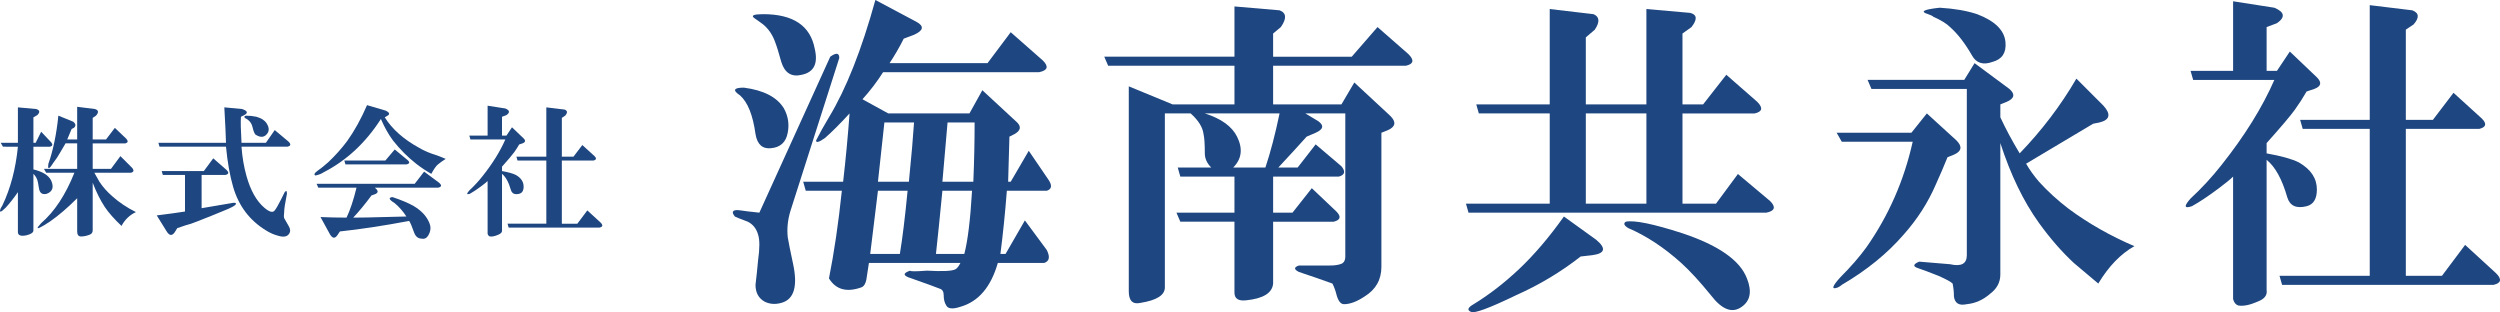
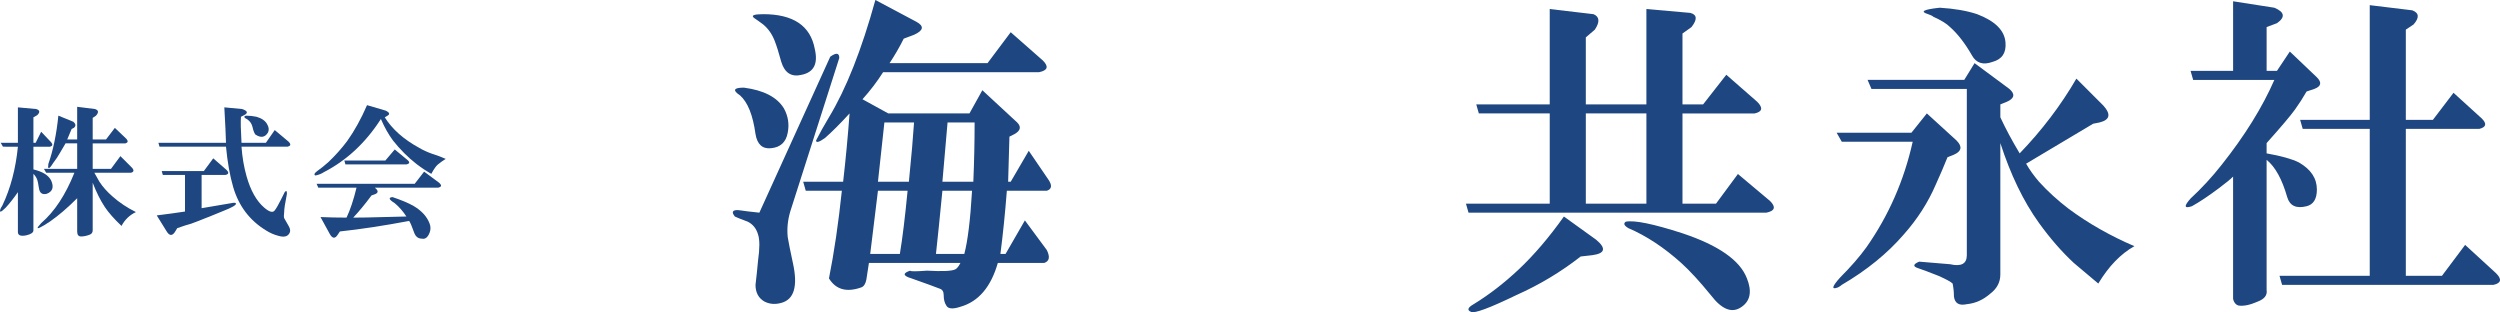
<svg xmlns="http://www.w3.org/2000/svg" version="1.1" id="レイヤー_1" x="0px" y="0px" width="246.78px" height="30.819px" viewBox="0 0 246.78 30.819" enable-background="new 0 0 246.78 30.819" xml:space="preserve">
  <g>
    <path fill="#1E4680" d="M74.958,20.993l6.998-15.396c0.592-0.423,0.891-0.382,0.891,0.127l-4.835,15.142   c-0.254,0.849-0.34,1.697-0.254,2.544c0.083,0.509,0.254,1.358,0.509,2.545c0.509,2.29,0.127,3.604-1.145,3.944   c-0.594,0.169-1.145,0.127-1.654-0.127c-0.595-0.341-0.891-0.891-0.891-1.654c0.083-0.68,0.169-1.483,0.254-2.418   c0.169-1.187,0.169-2.035,0-2.544c-0.171-0.593-0.509-1.019-1.018-1.272c-0.68-0.255-1.103-0.424-1.272-0.509   c-0.34-0.424-0.254-0.637,0.255-0.637c0.083,0,0.423,0.044,1.018,0.128L74.958,20.993z M73.05,9.415   c-0.764-0.509-0.636-0.764,0.381-0.764c1.951,0.255,3.265,0.935,3.944,2.036c0.423,0.763,0.551,1.57,0.382,2.417   c-0.171,0.935-0.722,1.443-1.654,1.527c-0.849,0.085-1.357-0.382-1.526-1.4C74.322,11.367,73.813,10.095,73.05,9.415z M75.34,1.399   c2.968,0,4.664,1.145,5.089,3.435c0.338,1.443-0.085,2.291-1.272,2.545c-1.018,0.255-1.698-0.169-2.036-1.272   c-0.254-0.932-0.467-1.61-0.636-2.035c-0.254-0.678-0.636-1.229-1.145-1.654C75,2.162,74.704,1.952,74.45,1.781   C74.11,1.526,74.406,1.399,75.34,1.399z M85.773,25.955l-0.254,1.654c-0.085,0.423-0.254,0.678-0.509,0.763   c-1.443,0.51-2.502,0.211-3.181-0.891c0.509-2.544,0.933-5.427,1.272-8.651h-3.563l-0.254-0.891h3.944   c0.255-2.205,0.465-4.453,0.636-6.743c-0.934,1.018-1.739,1.825-2.417,2.417c-0.594,0.426-0.891,0.509-0.891,0.255   c0.338-0.678,0.764-1.441,1.272-2.29C83.525,8.778,85.052,4.92,86.41,0l4.071,2.162c0.763,0.426,0.678,0.85-0.254,1.272   l-1.018,0.382c-0.425,0.849-0.891,1.654-1.399,2.418h9.67l2.29-3.054l3.181,2.799c0.592,0.595,0.465,0.977-0.382,1.146H87.173   c-0.594,0.934-1.272,1.824-2.036,2.672l2.544,1.399h8.016l1.272-2.29l3.436,3.181c0.423,0.425,0.338,0.807-0.254,1.145   l-0.509,0.255l-0.127,4.453h0.254l1.781-3.054l1.908,2.799c0.424,0.595,0.382,0.977-0.127,1.146h-3.944   c-0.171,2.207-0.382,4.284-0.636,6.234h0.509l1.908-3.308l2.163,2.926c0.338,0.68,0.254,1.104-0.254,1.272h-4.581   c-0.68,2.374-1.908,3.817-3.689,4.326c-0.764,0.254-1.231,0.21-1.4-0.128c-0.171-0.254-0.254-0.594-0.254-1.018   c0-0.34-0.127-0.553-0.382-0.636c-0.425-0.171-1.357-0.509-2.799-1.019c-0.849-0.254-0.891-0.509-0.127-0.763   c0,0.085,0.551,0.085,1.654,0c1.527,0.085,2.459,0.043,2.799-0.128c0.169-0.083,0.338-0.296,0.509-0.636H85.773z M86.664,18.83   c-0.254,2.121-0.509,4.198-0.764,6.234h2.927c0.254-1.526,0.509-3.604,0.763-6.234H86.664z M87.3,12.087l-0.636,5.853h3.054   c0.254-2.545,0.423-4.495,0.509-5.853H87.3z M93.026,18.83c-0.255,2.63-0.467,4.708-0.636,6.234h2.799   c0.338-1.272,0.593-3.35,0.764-6.234H93.026z M93.535,12.087c-0.171,1.952-0.34,3.902-0.509,5.853h3.053   c0.083-1.95,0.127-3.9,0.127-5.853H93.535z" />
-     <path fill="#1E4680" d="M121.856,6.488h-12.469l-0.382-0.891h12.851V0.636l4.453,0.382c0.678,0.254,0.72,0.807,0.127,1.654   l-0.764,0.636v2.29h7.761l2.545-2.926l3.053,2.672c0.593,0.594,0.509,0.976-0.254,1.145h-13.105v3.817h6.744l1.272-2.163   l3.563,3.308c0.593,0.595,0.509,1.062-0.254,1.4l-0.636,0.254v13.232c0,1.272-0.553,2.246-1.654,2.926   c-0.764,0.51-1.443,0.764-2.036,0.764c-0.34,0-0.595-0.34-0.764-1.018c-0.085-0.34-0.212-0.68-0.381-1.018   c-0.935-0.341-2.036-0.722-3.308-1.146c-0.509-0.255-0.509-0.465,0-0.636c0.423,0,1.441,0,3.053,0c0.424,0,0.764-0.042,1.018-0.128   c0.338-0.083,0.509-0.338,0.509-0.763V11.196h-3.944l1.272,0.764c0.593,0.425,0.509,0.807-0.254,1.145l-0.891,0.382   c-0.68,0.764-1.612,1.781-2.799,3.054h1.909l1.781-2.29l2.545,2.163c0.423,0.509,0.338,0.849-0.255,1.018h-6.489v3.563h1.909   l1.908-2.418l2.417,2.291c0.509,0.509,0.423,0.849-0.254,1.018h-5.98v6.107c-0.085,0.932-0.976,1.482-2.672,1.653   c-0.763,0.084-1.145-0.171-1.145-0.763v-6.998h-5.344l-0.382-0.891h5.726v-3.563h-5.344l-0.254-0.891h3.308   c-0.426-0.424-0.636-0.891-0.636-1.399c0-0.933-0.044-1.569-0.127-1.909c-0.085-0.678-0.509-1.355-1.272-2.035h-2.545v17.176   c0,0.764-0.807,1.272-2.417,1.527c-0.763,0.169-1.145-0.213-1.145-1.146V8.524l4.326,1.781h6.107V6.488z M118.93,11.196   c1.61,0.509,2.672,1.272,3.181,2.29c0.592,1.188,0.465,2.207-0.382,3.054h3.181c0.509-1.527,0.974-3.309,1.399-5.344H118.93z" />
    <path fill="#1E4680" d="M144.707,20.103h8.27v-8.906h-6.998l-0.254-0.891h7.252V0.891l4.326,0.509   c0.593,0.254,0.636,0.763,0.127,1.526l-0.891,0.764v6.616h5.98V0.891l4.326,0.381c0.678,0.172,0.72,0.637,0.127,1.4l-0.891,0.636   v6.998h2.036l2.29-2.927l3.054,2.672c0.592,0.595,0.509,0.977-0.254,1.146h-7.125v8.906h3.308l2.163-2.927l3.181,2.672   c0.592,0.595,0.465,0.977-0.382,1.146h-29.391L144.707,20.103z M156.031,25.319c-1.953,1.526-4.072,2.799-6.362,3.816   c-2.63,1.272-4.115,1.823-4.453,1.654c-0.425-0.171-0.34-0.426,0.254-0.764c1.527-0.935,3.01-2.079,4.453-3.436   c1.527-1.441,3.01-3.181,4.453-5.216l3.181,2.29c1.018,0.849,0.891,1.357-0.381,1.526L156.031,25.319z M156.54,11.196v8.906h5.98   v-8.906H156.54z M160.738,22.52c-0.426-0.254-0.509-0.465-0.254-0.636c0.847-0.169,2.713,0.213,5.598,1.145   c3.563,1.189,5.682,2.672,6.361,4.453c0.509,1.272,0.338,2.205-0.509,2.8c-0.934,0.678-1.952,0.296-3.054-1.146   c-1.103-1.357-2.079-2.417-2.926-3.181C164.257,24.429,162.52,23.283,160.738,22.52z" />
    <path fill="#1E4680" d="M190.205,11.196l2.927,2.672c0.593,0.594,0.509,1.062-0.255,1.399l-0.636,0.255   c-0.34,0.849-0.722,1.739-1.146,2.672c-0.763,1.781-1.824,3.435-3.181,4.962c-1.612,1.866-3.647,3.521-6.107,4.962   c-0.085,0.083-0.212,0.169-0.381,0.254c-0.681,0.255-0.595-0.085,0.254-1.018c1.018-1.018,1.865-1.992,2.545-2.926   c2.205-3.138,3.731-6.616,4.58-10.434h-6.998l-0.509-0.891h7.38L190.205,11.196z M197.458,11.578   c0.509,1.103,1.145,2.29,1.908,3.563c2.205-2.29,4.071-4.75,5.599-7.38l2.672,2.672c0.763,0.849,0.636,1.399-0.382,1.654   l-0.637,0.127l-6.616,3.944c0.338,0.595,0.764,1.188,1.272,1.781c0.847,0.935,1.823,1.825,2.927,2.672   c1.95,1.443,4.113,2.672,6.488,3.689c-1.357,0.764-2.544,1.994-3.563,3.69c-1.018-0.85-1.824-1.527-2.417-2.036   c-1.188-1.102-2.334-2.417-3.436-3.944c-1.526-2.119-2.799-4.749-3.816-7.889v12.979c0,0.763-0.34,1.399-1.019,1.908   c-0.68,0.592-1.443,0.933-2.29,1.018c-0.764,0.169-1.188-0.085-1.272-0.764c0-0.425-0.043-0.849-0.127-1.271   c-0.171-0.172-0.636-0.426-1.399-0.764c-0.849-0.338-1.527-0.593-2.036-0.764c-0.509-0.169-0.467-0.382,0.128-0.636l3.053,0.254   c1.102,0.255,1.654-0.042,1.654-0.891V8.778h-9.415l-0.382-0.891h9.543l1.018-1.653l3.436,2.544   c0.592,0.51,0.509,0.935-0.255,1.272l-0.636,0.255V11.578z M194.658,5.471c-0.68-1.187-1.399-2.119-2.163-2.799   c-0.34-0.338-0.891-0.679-1.653-1.019c-0.086-0.083-0.255-0.169-0.509-0.254c-0.85-0.255-0.468-0.466,1.145-0.637   c1.441,0.086,2.672,0.299,3.689,0.637c1.781,0.68,2.714,1.612,2.8,2.799c0.083,1.018-0.34,1.654-1.272,1.908   C195.759,6.446,195.082,6.234,194.658,5.471z" />
    <path fill="#1E4680" d="M220.435,17.431c-0.254,0.254-0.722,0.636-1.399,1.145c-1.018,0.764-1.908,1.358-2.672,1.781   c-0.764,0.255-0.807,0-0.127-0.763c1.102-1.019,2.119-2.119,3.054-3.309c2.29-2.883,4.027-5.682,5.216-8.397h-8.016l-0.254-0.891   h4.198v-6.87l4.071,0.636c1.019,0.426,1.102,0.935,0.255,1.527l-1.018,0.382v4.325h1.018l1.272-1.908l2.672,2.545   c0.509,0.509,0.423,0.891-0.255,1.145l-0.763,0.255c-0.341,0.595-0.722,1.188-1.146,1.781c-0.426,0.595-1.357,1.697-2.799,3.308   v1.019c1.441,0.254,2.501,0.553,3.181,0.891c1.187,0.68,1.781,1.57,1.781,2.672c0,0.934-0.34,1.484-1.018,1.653   c-1.019,0.255-1.654-0.041-1.909-0.891c-0.509-1.781-1.188-3.01-2.035-3.689v12.851c0.083,0.509-0.213,0.891-0.891,1.146   c-0.764,0.338-1.399,0.465-1.909,0.381c-0.254-0.085-0.425-0.298-0.509-0.636V17.431z M237.485,27.228h3.563l2.29-3.054   l3.054,2.799c0.592,0.593,0.509,0.975-0.255,1.146H225.27l-0.254-0.891h8.906V12.723h-6.616l-0.255-0.891h6.871V0.509l4.198,0.509   c0.678,0.254,0.72,0.722,0.127,1.399l-0.763,0.509v8.906h2.672l2.035-2.672l2.799,2.545c0.51,0.509,0.424,0.849-0.254,1.018h-7.252   V27.228z" />
  </g>
  <g>
    <path fill="#1E4680" d="M1.768,18.965c-0.401,0.584-0.802,1.094-1.203,1.531c-0.511,0.511-0.675,0.529-0.492,0.055   c0.073-0.109,0.127-0.2,0.164-0.273c0.802-1.677,1.313-3.609,1.531-5.797H0.291l-0.219-0.383h1.695v-3.5l1.805,0.164   c0.364,0.109,0.401,0.311,0.109,0.602l-0.383,0.219v2.516h0.219l0.547-1.094l0.984,1.039c0.182,0.219,0.146,0.365-0.109,0.438   H3.299v2.242c0.911,0.219,1.495,0.584,1.75,1.094c0.292,0.656,0.146,1.094-0.438,1.313c-0.438,0.109-0.693-0.072-0.766-0.547   c-0.073-0.474-0.128-0.747-0.164-0.82c-0.073-0.219-0.201-0.419-0.383-0.602v5.578c0,0.219-0.237,0.383-0.711,0.492   c-0.547,0.109-0.82,0-0.82-0.328V18.965z M7.619,19.566c-0.948,0.948-1.841,1.714-2.68,2.297c-0.109,0.073-0.31,0.2-0.602,0.383   c-0.729,0.438-0.82,0.364-0.273-0.219c1.313-1.13,2.406-2.789,3.281-4.977H4.557l-0.219-0.383h3.281v-2.516H6.471   c-0.183,0.328-0.365,0.639-0.547,0.93c-0.183,0.328-0.401,0.656-0.656,0.984c-0.073,0.109-0.146,0.219-0.219,0.328   c-0.255,0.328-0.347,0.256-0.273-0.219c0.474-1.349,0.802-2.935,0.984-4.758l1.477,0.602c0.255,0.219,0.273,0.42,0.055,0.602   L7.072,12.73c-0.146,0.365-0.292,0.711-0.438,1.039h0.984v-3.227l1.75,0.219c0.364,0.109,0.401,0.328,0.109,0.656L9.15,11.637   v2.133h1.313l0.875-1.148l1.148,1.094c0.182,0.219,0.146,0.365-0.109,0.438H9.15v2.516h1.805l0.93-1.258l1.148,1.148   c0.219,0.256,0.182,0.42-0.109,0.492H9.314c0.182,0.328,0.346,0.62,0.492,0.875c0.328,0.511,0.766,1.003,1.313,1.477   c0.656,0.584,1.422,1.094,2.297,1.531c-0.62,0.292-1.094,0.748-1.422,1.367c-0.729-0.692-1.276-1.313-1.641-1.859   c-0.438-0.656-0.839-1.458-1.203-2.406v4.703c0,0.219-0.109,0.364-0.328,0.438c-0.292,0.109-0.565,0.164-0.82,0.164   c-0.255,0-0.383-0.164-0.383-0.492V19.566z" />
    <path fill="#1E4680" d="M19.902,20.551c1.129-0.182,2.096-0.346,2.898-0.492c0.328-0.072,0.492-0.055,0.492,0.055   c0,0.146-0.419,0.383-1.258,0.711l-1.203,0.492c-1.094,0.438-1.75,0.692-1.969,0.766c-0.292,0.073-0.748,0.219-1.367,0.438   l-0.164,0.273c-0.292,0.511-0.583,0.528-0.875,0.055l-0.984-1.586c1.167-0.146,2.096-0.273,2.789-0.383V17.27h-2.188l-0.109-0.383   h4.156l0.93-1.258l1.313,1.148c0.254,0.256,0.219,0.42-0.109,0.492h-2.352V20.551z M23.839,14.48   c0.073,1.021,0.237,1.987,0.492,2.898c0.401,1.422,0.984,2.461,1.75,3.117c0.51,0.438,0.856,0.529,1.039,0.273   c0.145-0.182,0.346-0.528,0.602-1.039l0.383-0.766c0.145-0.182,0.219-0.127,0.219,0.164c-0.183,0.912-0.273,1.514-0.273,1.805   c-0.037,0.292-0.037,0.492,0,0.602c0.036,0.073,0.182,0.328,0.438,0.766c0.182,0.292,0.2,0.547,0.055,0.766   c-0.183,0.292-0.529,0.364-1.039,0.219c-0.438-0.109-0.857-0.292-1.258-0.547c-1.605-0.984-2.68-2.406-3.227-4.266   c-0.328-1.13-0.566-2.461-0.711-3.992h-6.563l-0.109-0.383h6.672l-0.055-1.422l-0.109-2.078l1.75,0.164   c0.547,0.183,0.62,0.383,0.219,0.602l-0.328,0.164c-0.037,0.475-0.019,1.331,0.055,2.57h2.406l0.875-1.258l1.367,1.148   c0.254,0.256,0.219,0.42-0.109,0.492H23.839z M24.277,11.418c0.364,0,0.711,0.037,1.039,0.109c0.51,0.146,0.856,0.383,1.039,0.711   c0.182,0.292,0.219,0.565,0.109,0.82c-0.292,0.511-0.711,0.584-1.258,0.219c-0.109-0.146-0.201-0.383-0.273-0.711   c-0.074-0.328-0.238-0.583-0.492-0.766C24.076,11.619,24.021,11.491,24.277,11.418z" />
    <path fill="#1E4680" d="M37.981,11.582c0.729,1.167,1.859,2.17,3.391,3.008c0.364,0.219,0.802,0.42,1.313,0.602   c0.474,0.146,0.911,0.311,1.313,0.492c-0.292,0.183-0.547,0.365-0.766,0.547c-0.183,0.146-0.401,0.456-0.656,0.93   c-0.511-0.291-1.003-0.619-1.477-0.984c-0.839-0.656-1.604-1.422-2.297-2.297c-0.438-0.583-0.839-1.294-1.203-2.133   c-1.495,2.334-3.373,4.084-5.633,5.25c-0.219,0.146-0.492,0.256-0.82,0.328c-0.183-0.072-0.128-0.219,0.164-0.438   c0.364-0.255,0.729-0.547,1.094-0.875c0.692-0.656,1.313-1.349,1.859-2.078c0.729-1.021,1.385-2.205,1.969-3.555l1.859,0.547   c0.364,0.183,0.419,0.347,0.164,0.492L37.981,11.582z M31.638,21.426c0.875,0.037,1.731,0.055,2.57,0.055   c0.364-0.766,0.692-1.75,0.984-2.953h-3.773l-0.164-0.383h9.68l0.93-1.203l1.477,1.094c0.292,0.256,0.255,0.42-0.109,0.492h-6.234   c0.328,0.256,0.364,0.456,0.109,0.602l-0.438,0.164c-0.62,0.839-1.222,1.568-1.805,2.188c0.766,0,1.768-0.018,3.008-0.055   c1.422-0.036,2.169-0.055,2.242-0.055c-0.328-0.51-0.711-0.947-1.148-1.313c-0.583-0.364-0.656-0.564-0.219-0.602   c0.875,0.292,1.567,0.584,2.078,0.875c0.802,0.475,1.331,1.058,1.586,1.75c0.109,0.292,0.109,0.583,0,0.875   c-0.183,0.474-0.438,0.675-0.766,0.602c-0.365,0-0.62-0.2-0.766-0.602c-0.219-0.62-0.383-1.002-0.492-1.148   c-2.516,0.474-4.794,0.82-6.836,1.039l-0.219,0.328c-0.255,0.401-0.511,0.383-0.766-0.055L31.638,21.426z M38.966,14.754   l1.258,1.039c0.255,0.219,0.219,0.365-0.109,0.438h-6.016l-0.109-0.383h4.047L38.966,14.754z" />
-     <path fill="#1E4680" d="M48.132,17.871c-0.109,0.109-0.31,0.273-0.602,0.492c-0.438,0.328-0.82,0.584-1.148,0.766   c-0.328,0.109-0.347,0-0.055-0.328c0.474-0.438,0.911-0.911,1.313-1.422c0.984-1.239,1.731-2.442,2.242-3.609h-3.445l-0.109-0.383   h1.805v-2.953l1.75,0.273c0.438,0.183,0.474,0.401,0.109,0.656l-0.438,0.164v1.859h0.438l0.547-0.82l1.148,1.094   c0.219,0.219,0.182,0.383-0.109,0.492l-0.328,0.109c-0.146,0.256-0.31,0.511-0.492,0.766c-0.183,0.256-0.583,0.729-1.203,1.422   v0.438c0.62,0.109,1.075,0.237,1.367,0.383c0.51,0.292,0.766,0.675,0.766,1.148c0,0.401-0.146,0.639-0.438,0.711   c-0.438,0.109-0.711-0.018-0.82-0.383c-0.219-0.766-0.511-1.294-0.875-1.586v5.523c0.036,0.219-0.091,0.383-0.383,0.492   c-0.328,0.146-0.602,0.2-0.82,0.164c-0.109-0.036-0.183-0.128-0.219-0.273V17.871z M55.46,22.082h1.531l0.984-1.313l1.313,1.203   c0.255,0.255,0.219,0.419-0.109,0.492H50.21l-0.109-0.383h3.828v-6.234h-2.844l-0.109-0.383h2.953v-4.867l1.805,0.219   c0.292,0.109,0.31,0.311,0.055,0.602l-0.328,0.219v3.828h1.148l0.875-1.148l1.203,1.094c0.219,0.219,0.182,0.365-0.109,0.438H55.46   V22.082z" />
  </g>
</svg>